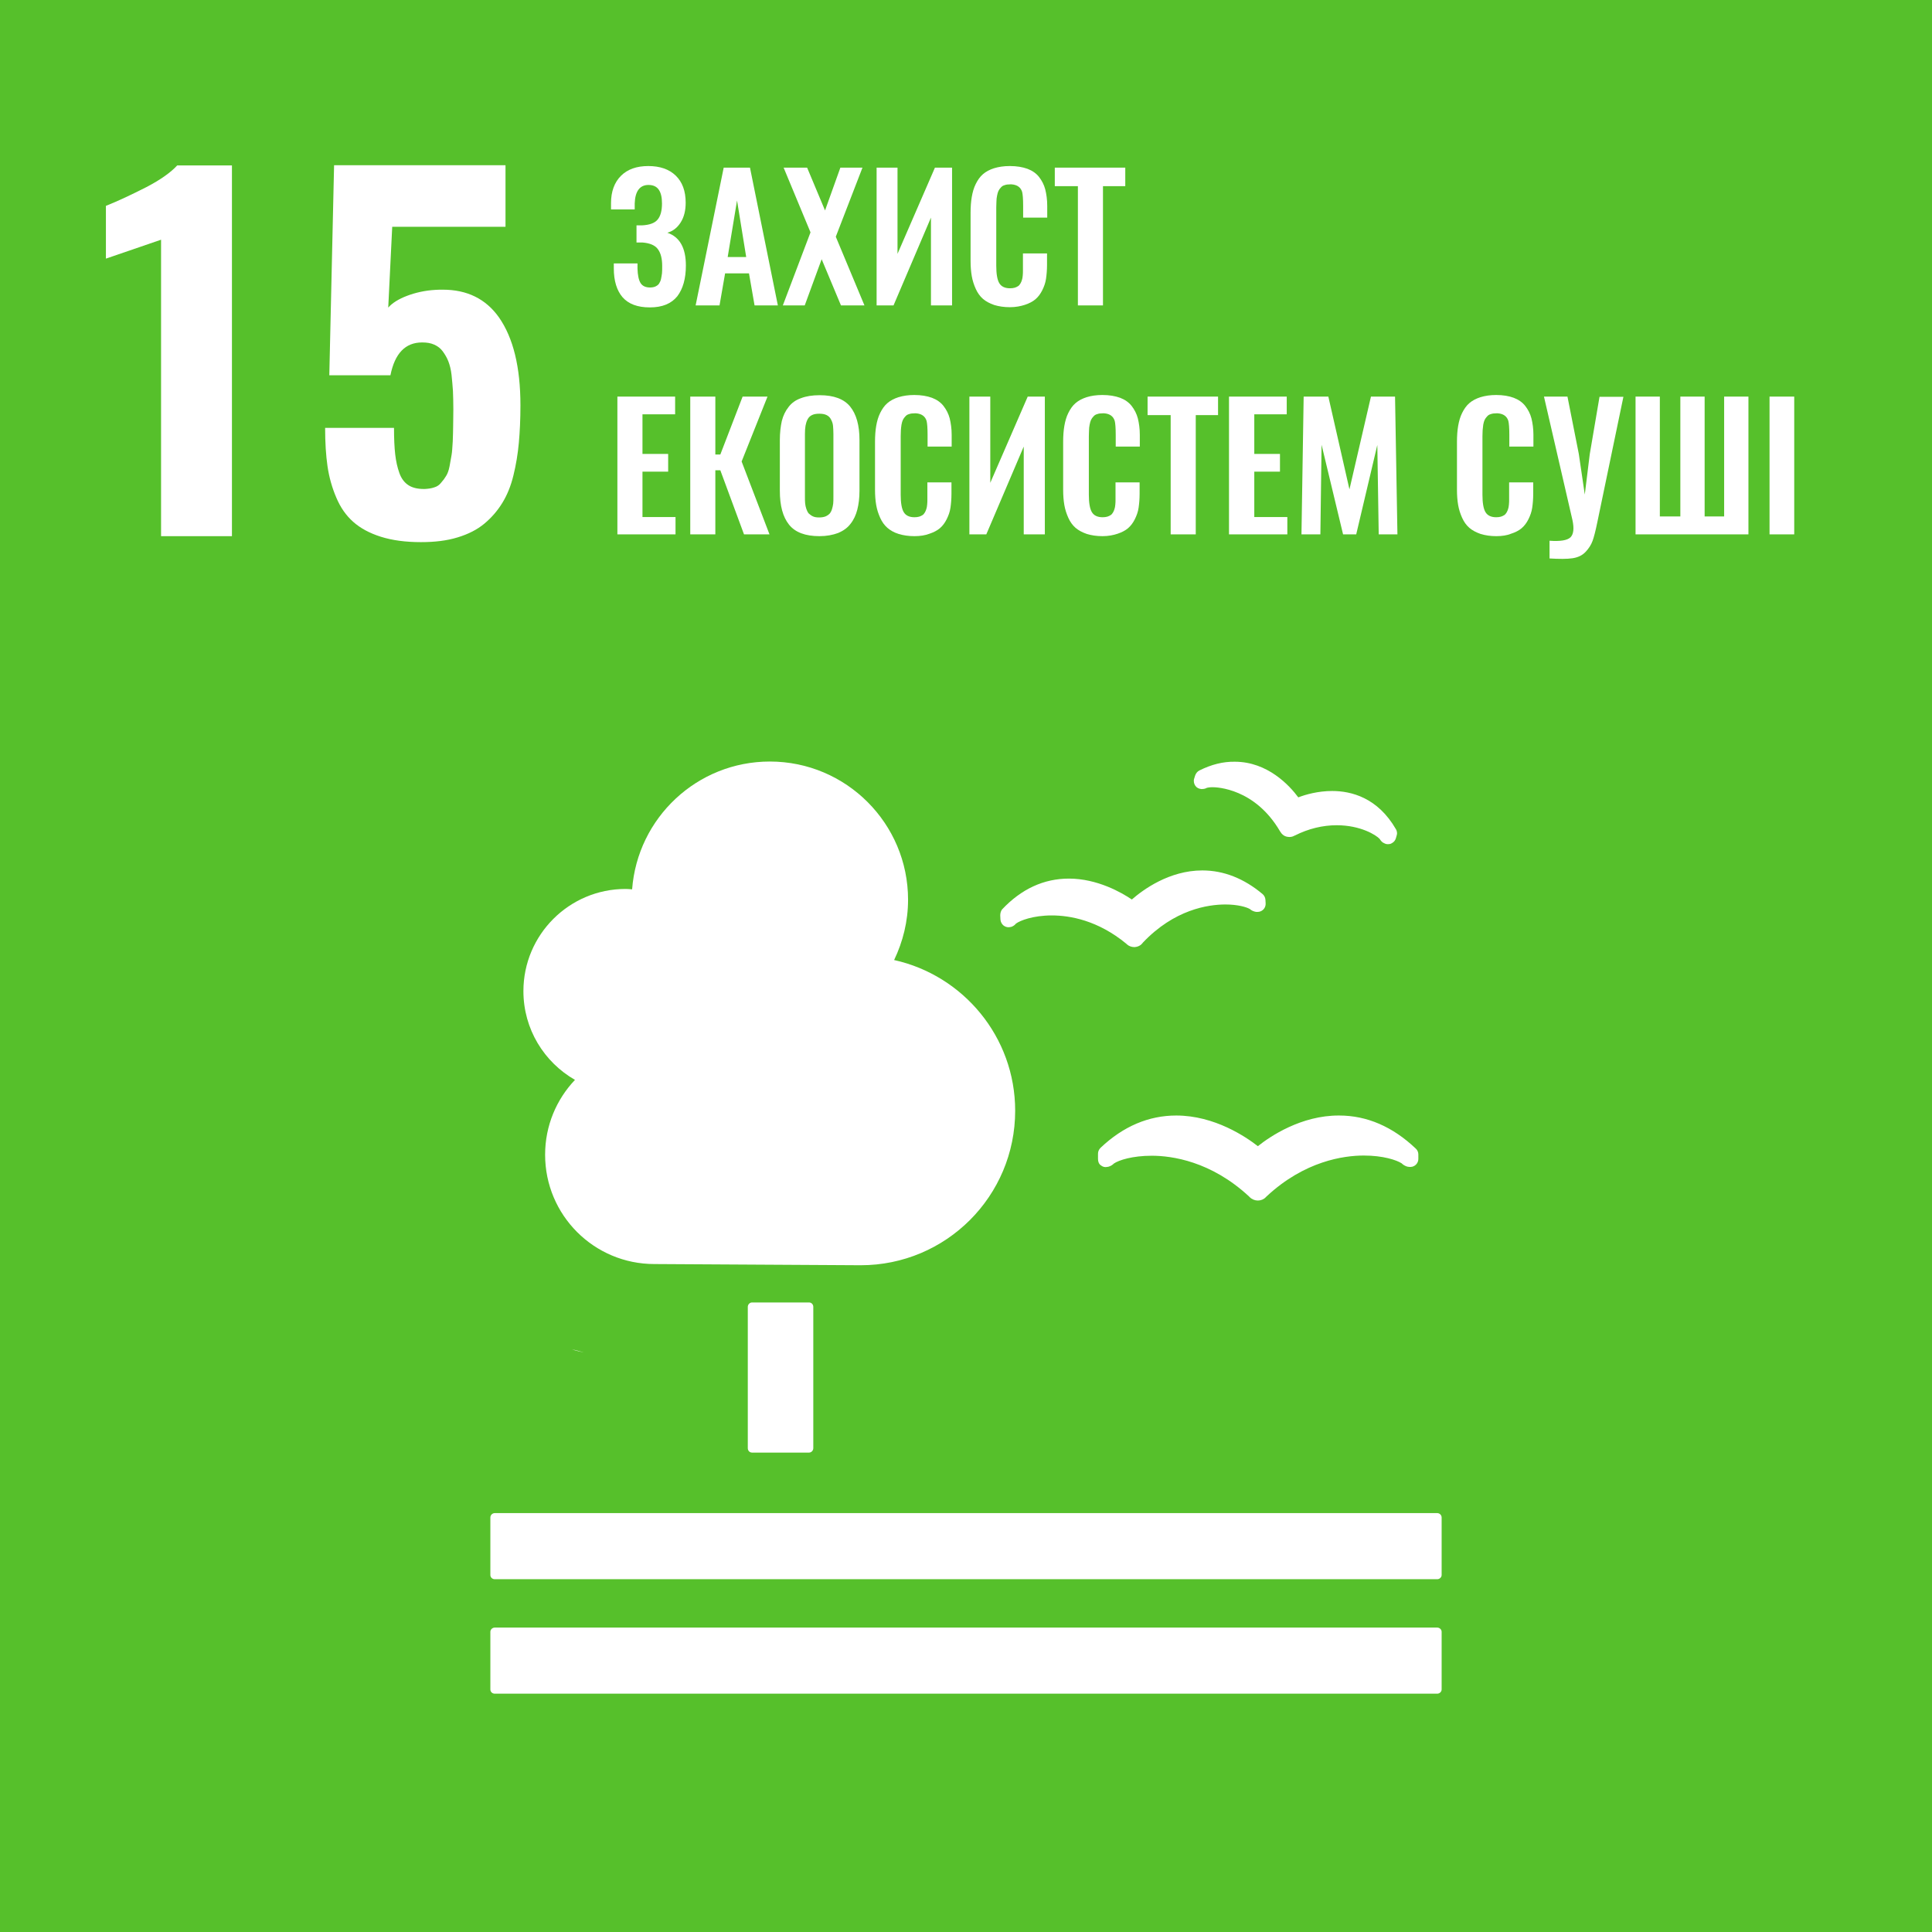
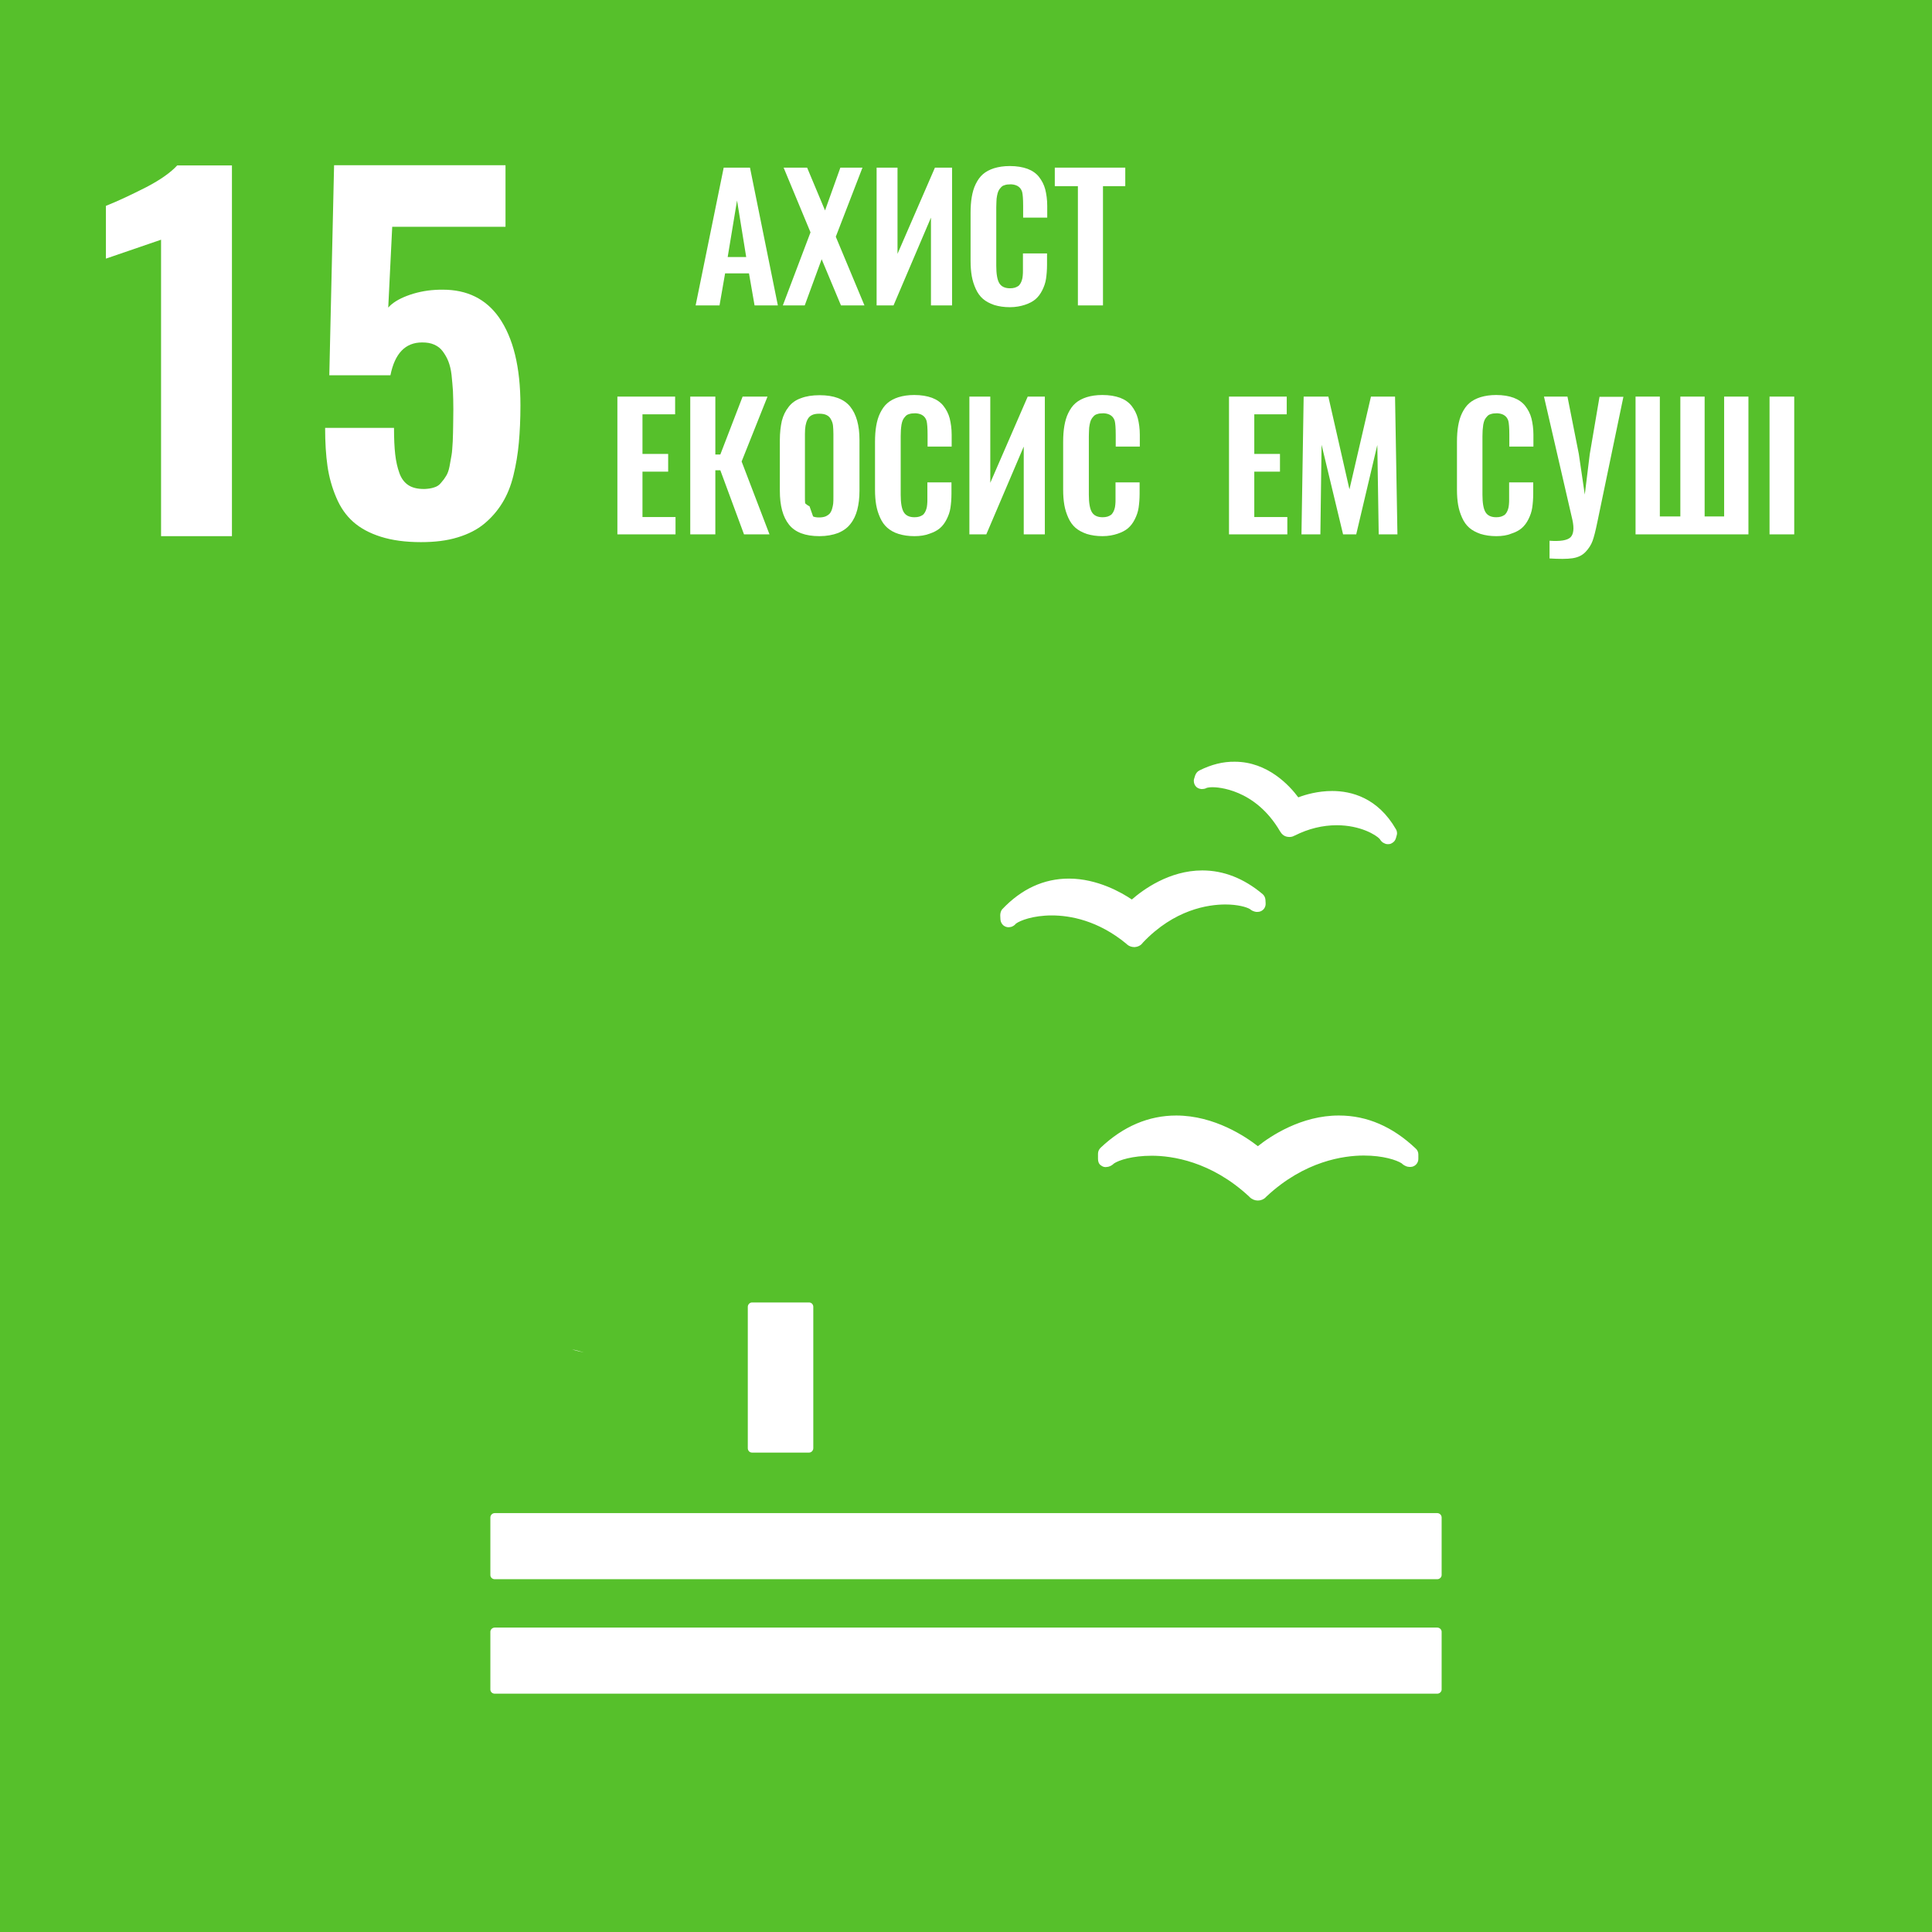
<svg xmlns="http://www.w3.org/2000/svg" enable-background="new 0 0 97.04 97.04" viewBox="0 0 97.04 97.04">
  <path d="m0 0h97.04v97.04h-97.04z" fill="#56c02b" />
  <g fill="#fff">
    <path d="m29.32 67.93c-.2-.06-.4-.12-.59-.15 0 0 .22.07.59.15" />
    <g enable-background="new">
-       <path d="m32.64 15.44c-.62 0-1.07-.17-1.37-.51-.29-.34-.44-.82-.44-1.45v-.25h1.19v.26c.01.33.06.57.15.72s.25.23.48.23c.11 0 .2-.02.27-.05.08-.04.14-.08.18-.14s.08-.14.1-.23c.02-.1.04-.2.05-.29s.01-.22.01-.37c0-.37-.07-.65-.22-.85-.14-.19-.4-.3-.77-.33-.03 0-.13 0-.3 0v-.86h.27c.38-.02.64-.11.79-.29s.22-.45.22-.81c0-.3-.05-.53-.16-.69s-.28-.24-.52-.24c-.43 0-.67.31-.69.93v.3h-1.19v-.32c0-.58.17-1.04.5-1.37s.79-.49 1.37-.49c.59 0 1.05.16 1.38.48s.5.77.5 1.36c0 .39-.08.72-.25.99s-.39.44-.67.52c.62.21.93.76.93 1.65 0 .66-.15 1.17-.43 1.54-.3.37-.75.56-1.38.56z" />
      <path d="m34.94 15.34 1.41-6.92h1.32l1.4 6.92h-1.17l-.28-1.61h-1.2l-.28 1.61zm1.61-2.43h.93l-.46-2.84z" />
      <path d="m39.32 15.34 1.39-3.67-1.35-3.25h1.18l.9 2.15.77-2.15h1.11l-1.34 3.47 1.44 3.45h-1.18l-.97-2.32-.85 2.32z" />
      <path d="m44.03 15.34v-6.92h1.05v4.33l1.88-4.33h.86v6.92h-1.06v-4.41l-1.88 4.41z" />
      <path d="m50.73 15.43c-.3 0-.56-.04-.79-.11-.23-.08-.42-.18-.57-.31s-.27-.3-.36-.5-.16-.41-.2-.64-.06-.48-.06-.77v-2.41c0-.3.02-.57.06-.8s.1-.45.2-.65.21-.36.36-.49.34-.23.56-.3c.23-.07.49-.11.79-.11.35 0 .64.05.89.14.24.09.44.23.58.41s.25.39.31.62c.06.24.1.52.1.83v.59h-1.21v-.59c0-.35-.02-.58-.05-.7-.07-.23-.25-.36-.53-.38-.02 0-.04 0-.07 0-.11 0-.2.01-.28.04-.08.02-.14.06-.19.12-.05.05-.09.11-.12.17s-.05.14-.07.24-.03.19-.03.27-.01.19-.01.32v2.93c0 .41.05.7.15.87s.28.26.54.26c.09 0 .17-.01.24-.03s.12-.05.17-.08.08-.08.12-.14c.03-.06.06-.12.07-.17.02-.05.03-.12.04-.22.01-.09.01-.17.01-.23s0-.15 0-.26v-.62h1.21v.57c0 .26-.02.49-.05.7s-.1.4-.19.58-.2.33-.34.45-.32.21-.53.28-.47.12-.75.12z" />
      <path d="m54.14 15.34v-5.99h-1.16v-.93h3.54v.93h-1.12v5.99z" />
    </g>
    <g enable-background="new">
      <path d="m31.01 26.84v-6.92h2.9v.89h-1.64v1.99h1.29v.89h-1.29v2.28h1.66v.87z" />
      <path d="m34.67 26.84v-6.92h1.26v2.91h.25l1.12-2.91h1.25l-1.3 3.26 1.4 3.66h-1.28l-1.19-3.22h-.25v3.22z" />
-       <path d="m41.16 26.93c-.71 0-1.22-.19-1.53-.58s-.46-.95-.46-1.7v-2.55c0-.37.04-.69.1-.96.07-.27.18-.5.34-.7.15-.2.36-.35.62-.44.26-.1.57-.15.94-.15.71 0 1.22.19 1.53.57s.47.94.47 1.68v2.55c0 .36-.04.68-.11.95s-.18.51-.34.71c-.15.2-.36.35-.62.46-.27.1-.58.16-.94.16zm-.32-.99c.09.04.19.05.31.05s.23-.02.31-.05c.09-.04.15-.08.21-.14.05-.06.09-.13.12-.23s.05-.19.06-.28.01-.21.01-.34v-3.15c0-.17-.01-.31-.02-.42s-.05-.22-.1-.31c-.05-.1-.12-.17-.22-.22s-.22-.07-.37-.07-.27.02-.37.07-.17.12-.22.22-.08.2-.1.31-.03.25-.03.42v3.14c0 .13 0 .24.01.34s.03.19.06.28.07.17.12.23c.07.06.13.11.22.15z" />
+       <path d="m41.16 26.93c-.71 0-1.22-.19-1.53-.58s-.46-.95-.46-1.7v-2.55c0-.37.04-.69.1-.96.07-.27.18-.5.34-.7.15-.2.36-.35.62-.44.26-.1.57-.15.94-.15.71 0 1.22.19 1.53.57s.47.94.47 1.68v2.55c0 .36-.04.68-.11.95s-.18.51-.34.71c-.15.2-.36.35-.62.46-.27.1-.58.16-.94.16zm-.32-.99c.09.04.19.05.31.05s.23-.02.31-.05c.09-.04.15-.08.21-.14.05-.06.09-.13.12-.23s.05-.19.06-.28.01-.21.01-.34v-3.15c0-.17-.01-.31-.02-.42s-.05-.22-.1-.31c-.05-.1-.12-.17-.22-.22s-.22-.07-.37-.07-.27.02-.37.07-.17.12-.22.22-.08.2-.1.31-.03.25-.03.42v3.14c0 .13 0 .24.01.34c.07.06.13.11.22.15z" />
      <path d="m45.93 26.93c-.3 0-.56-.04-.79-.11s-.42-.18-.57-.31-.27-.3-.36-.5-.16-.41-.2-.64-.06-.48-.06-.77v-2.41c0-.3.02-.57.06-.8s.1-.45.2-.65.21-.36.36-.49.34-.23.56-.3c.23-.07.49-.11.79-.11.35 0 .64.05.89.14.24.09.44.23.58.41s.25.39.31.62c.06.24.1.52.1.83v.59h-1.21v-.59c0-.35-.02-.58-.05-.7-.07-.23-.25-.36-.53-.38-.02 0-.04 0-.07 0-.11 0-.2.01-.28.04-.08.02-.14.06-.19.12-.05.05-.09.11-.12.17s-.05.14-.07.24-.02.19-.03.27c0 .08-.01.19-.01.32v2.93c0 .41.05.7.15.87s.28.26.54.26c.09 0 .17-.01.24-.03s.12-.05.17-.08.08-.08.12-.14c.03-.06.06-.12.07-.17.02-.05.03-.12.04-.22s.01-.17.01-.23 0-.15 0-.26v-.62h1.21v.57c0 .26-.02.49-.05.7s-.1.4-.19.58-.2.33-.34.45-.32.21-.53.28c-.21.08-.46.12-.75.12z" />
      <path d="m48.69 26.84v-6.92h1.05v4.33l1.88-4.33h.86v6.92h-1.06v-4.41l-1.88 4.41z" />
      <path d="m55.38 26.93c-.3 0-.56-.04-.79-.11-.23-.08-.42-.18-.57-.31s-.27-.3-.36-.5-.16-.41-.2-.64-.06-.48-.06-.77v-2.41c0-.3.02-.57.06-.8s.1-.45.2-.65.21-.36.36-.49.34-.23.56-.3.49-.11.79-.11c.35 0 .64.05.89.14.24.09.44.23.58.41s.25.39.31.62c.06.24.1.52.1.83v.59h-1.21v-.59c0-.35-.02-.58-.05-.7-.07-.23-.25-.36-.53-.38-.02 0-.04 0-.07 0-.11 0-.2.01-.28.04-.08.02-.14.06-.19.12-.05.05-.09.11-.12.17s-.05.14-.07.24-.03.19-.03.27-.01.19-.01.32v2.93c0 .41.05.7.15.87s.28.26.54.26c.09 0 .17-.01.24-.03s.12-.05.17-.08.08-.08.12-.14c.03-.06.06-.12.07-.17.02-.05.03-.12.04-.22.01-.09.01-.17.01-.23s0-.15 0-.26v-.62h1.21v.57c0 .26-.02.49-.05.7s-.1.4-.19.58-.2.33-.34.45-.32.21-.53.28-.46.12-.75.12z" />
-       <path d="m58.8 26.84v-5.99h-1.16v-.93h3.54v.93h-1.12v5.99z" />
      <path d="m61.73 26.84v-6.92h2.9v.89h-1.63v1.99h1.29v.89h-1.29v2.28h1.66v.87z" />
      <path d="m65.37 26.84.11-6.92h1.24l1.06 4.66 1.08-4.66h1.21l.12 6.92h-.94l-.07-4.49-1.06 4.49h-.66l-1.08-4.5-.06 4.5z" />
      <path d="m75.16 26.93c-.3 0-.56-.04-.79-.11-.23-.08-.42-.18-.57-.31s-.27-.3-.36-.5-.16-.41-.2-.64-.06-.48-.06-.77v-2.41c0-.3.02-.57.06-.8s.1-.45.2-.65.21-.36.36-.49.34-.23.56-.3c.23-.07.49-.11.79-.11.34 0 .64.05.88.14s.44.23.58.41.25.39.31.62c.06.24.1.52.1.83v.59h-1.21v-.59c0-.35-.02-.58-.05-.7-.07-.23-.25-.36-.53-.38-.02 0-.04 0-.07 0-.11 0-.2.01-.28.04-.08.02-.14.06-.19.12-.05.05-.09.11-.12.17s-.05.14-.07.24c-.01.1-.02.19-.03.27 0 .08-.01.19-.01.32v2.93c0 .41.05.7.15.87s.28.26.54.26c.09 0 .17-.01.24-.03s.12-.05.17-.08.08-.08.12-.14c.03-.06.06-.12.07-.17.02-.05.03-.12.04-.22.01-.09.01-.17.01-.23s0-.15 0-.26v-.62h1.21v.57c0 .26-.02.49-.05.7s-.1.4-.19.58-.2.33-.34.45-.32.21-.54.28c-.19.08-.45.12-.73.12z" />
      <path d="m77.83 28.05v-.89c.54.04.89-.02 1.05-.17.16-.16.19-.45.1-.87l-1.43-6.2h1.18l.57 2.88.3 2.04.25-2.03.49-2.88h1.2l-1.31 6.3c-.09.44-.17.75-.24.94s-.18.37-.35.55-.39.28-.66.32-.66.04-1.15.01z" />
      <path d="m82.15 26.84v-6.92h1.22v6.02h1.03v-6.02h1.22v6.02h.98v-6.02h1.22v6.92z" />
      <path d="m88.88 26.84v-6.92h1.24v6.92z" />
    </g>
    <g enable-background="new">
      <path d="m8.09 26.93v-14.89l-2.77.95v-2.65c.63-.25 1.3-.57 2.03-.94.71-.37 1.23-.74 1.55-1.09h2.75v18.62z" />
      <path d="m21.14 27.23c-.77 0-1.44-.09-2.01-.27s-1.03-.43-1.39-.75-.64-.72-.85-1.22c-.21-.49-.36-1.02-.44-1.57s-.12-1.2-.12-1.93h3.46c0 .54.02.98.06 1.33s.11.66.21.94.26.49.47.62c.19.12.45.18.75.18h.06c.17-.01.33-.03.47-.08.14-.04.26-.12.35-.24.1-.11.18-.22.25-.34.07-.11.13-.27.17-.48s.07-.39.1-.56c.03-.16.04-.39.06-.69.01-.3.02-.55.02-.76s.01-.49.01-.86c0-.35-.01-.66-.02-.92-.02-.26-.04-.53-.07-.8s-.09-.5-.16-.68-.17-.35-.28-.5-.25-.26-.43-.34-.37-.11-.61-.11c-.84 0-1.37.55-1.59 1.65h-3.07l.24-10.55h8.61v3.09h-5.69l-.2 4.06c.2-.23.52-.43.94-.59s.9-.27 1.42-.3c.13-.01.26-.01.38-.01 1.22 0 2.16.46 2.82 1.39.72 1.03 1.08 2.5 1.08 4.42 0 .7-.03 1.33-.08 1.88s-.14 1.1-.27 1.63c-.13.54-.32 1-.56 1.39s-.54.74-.9 1.04-.81.53-1.34.69c-.55.17-1.16.24-1.85.24z" />
    </g>
    <path d="m40.64 65.42c.12 0 .21.1.21.22v7.1c0 .12-.1.22-.21.22h-2.87c-.12 0-.21-.1-.21-.22v-7.1c0-.12.1-.22.21-.22z" />
    <path d="m72.19 76h-47.34c-.12 0-.22.1-.22.22v2.89c0 .12.1.21.22.21h47.34c.12 0 .22-.1.22-.21v-2.89c0-.12-.1-.22-.22-.22" />
    <path d="m72.19 81.75h-47.34c-.12 0-.22.1-.22.21v2.9c0 .12.1.21.22.21h47.34c.12 0 .22-.1.22-.21v-2.9c0-.11-.1-.21-.22-.21" />
    <path d="m63.18 57.57c-.59-.46-2.17-1.54-4.1-1.54-1.38 0-2.66.54-3.8 1.62-.08.08-.13.18-.13.3v.26c0 .13.04.25.14.32.1.08.21.11.33.08.03 0 .06-.01.09-.02.09-.03.17-.08.24-.15.25-.17.93-.39 1.9-.39 1 0 2.97.27 4.88 2.04l.04.04c.11.11.26.17.41.17s.3-.06.4-.17l.04-.04c1.91-1.78 3.88-2.05 4.88-2.05.98 0 1.65.23 1.9.39.07.07.15.12.26.16.04.01.16.04.28.01.18-.05.3-.21.3-.39v-.23c0-.11-.05-.22-.13-.29-1.16-1.1-2.45-1.66-3.85-1.66-1.9-.01-3.47 1.05-4.08 1.54" />
    <path d="m60.24 38.7c-.1.05-.17.14-.21.25l-.05.16c-.04.12-.01.26.06.36s.18.15.29.16c.02 0 .04.01.06 0 .08 0 .16-.02.23-.06.04-.01.13-.03.29-.03.21 0 2.12.06 3.38 2.21l.02.03c.07.12.18.21.3.24.04.01.11.02.15.02.09 0 .18-.02.24-.06l.03-.01c.69-.35 1.41-.52 2.11-.52 1.19 0 1.98.49 2.16.69.04.07.09.13.16.18.04.02.11.06.15.07.02 0 .05.01.07.01h.04c.07 0 .13-.01.19-.05.1-.05.17-.14.2-.24l.04-.14c.01-.04.02-.07.02-.11 0-.07-.02-.15-.05-.2-.92-1.6-2.25-1.93-3.21-1.93-.71 0-1.34.18-1.7.32-.43-.58-1.53-1.79-3.19-1.79-.59-.01-1.18.14-1.78.44" />
    <path d="m50.24 45.98.01.21c.01.13.08.25.19.32.09.06.21.08.32.05.02 0 .05-.01.07-.02.08-.03.15-.09.2-.15.2-.15.85-.41 1.8-.41.92 0 2.32.25 3.74 1.42l.03.03c.1.09.23.14.37.14h.03c.15-.01.29-.08.37-.18l.03-.04c1.58-1.67 3.28-1.92 4.15-1.92.62 0 1.06.13 1.23.23.07.06.14.1.25.13.03.01.1.02.17.01.03 0 .07-.01.1-.02.17-.06.28-.22.27-.41l-.01-.18c-.01-.11-.06-.21-.14-.28-.94-.79-1.96-1.19-3.03-1.19-1.67 0-2.99.98-3.54 1.46-.5-.34-1.73-1.05-3.16-1.05-1.26 0-2.39.52-3.36 1.55-.06.08-.09.19-.09.3" />
-     <path d="m26.29 49.78c0-2.83 2.3-5.13 5.13-5.13.11 0 .22.01.33.02.27-3.59 3.26-6.42 6.92-6.42 3.83 0 6.94 3.11 6.94 6.94 0 1.09-.26 2.11-.7 3.03 3.47.77 6.08 3.86 6.08 7.57 0 4.29-3.47 7.76-7.76 7.76-.31 0-10.36-.06-10.36-.06-3.04 0-5.49-2.46-5.49-5.49 0-1.46.57-2.78 1.5-3.76-1.55-.89-2.59-2.55-2.59-4.46" />
  </g>
</svg>